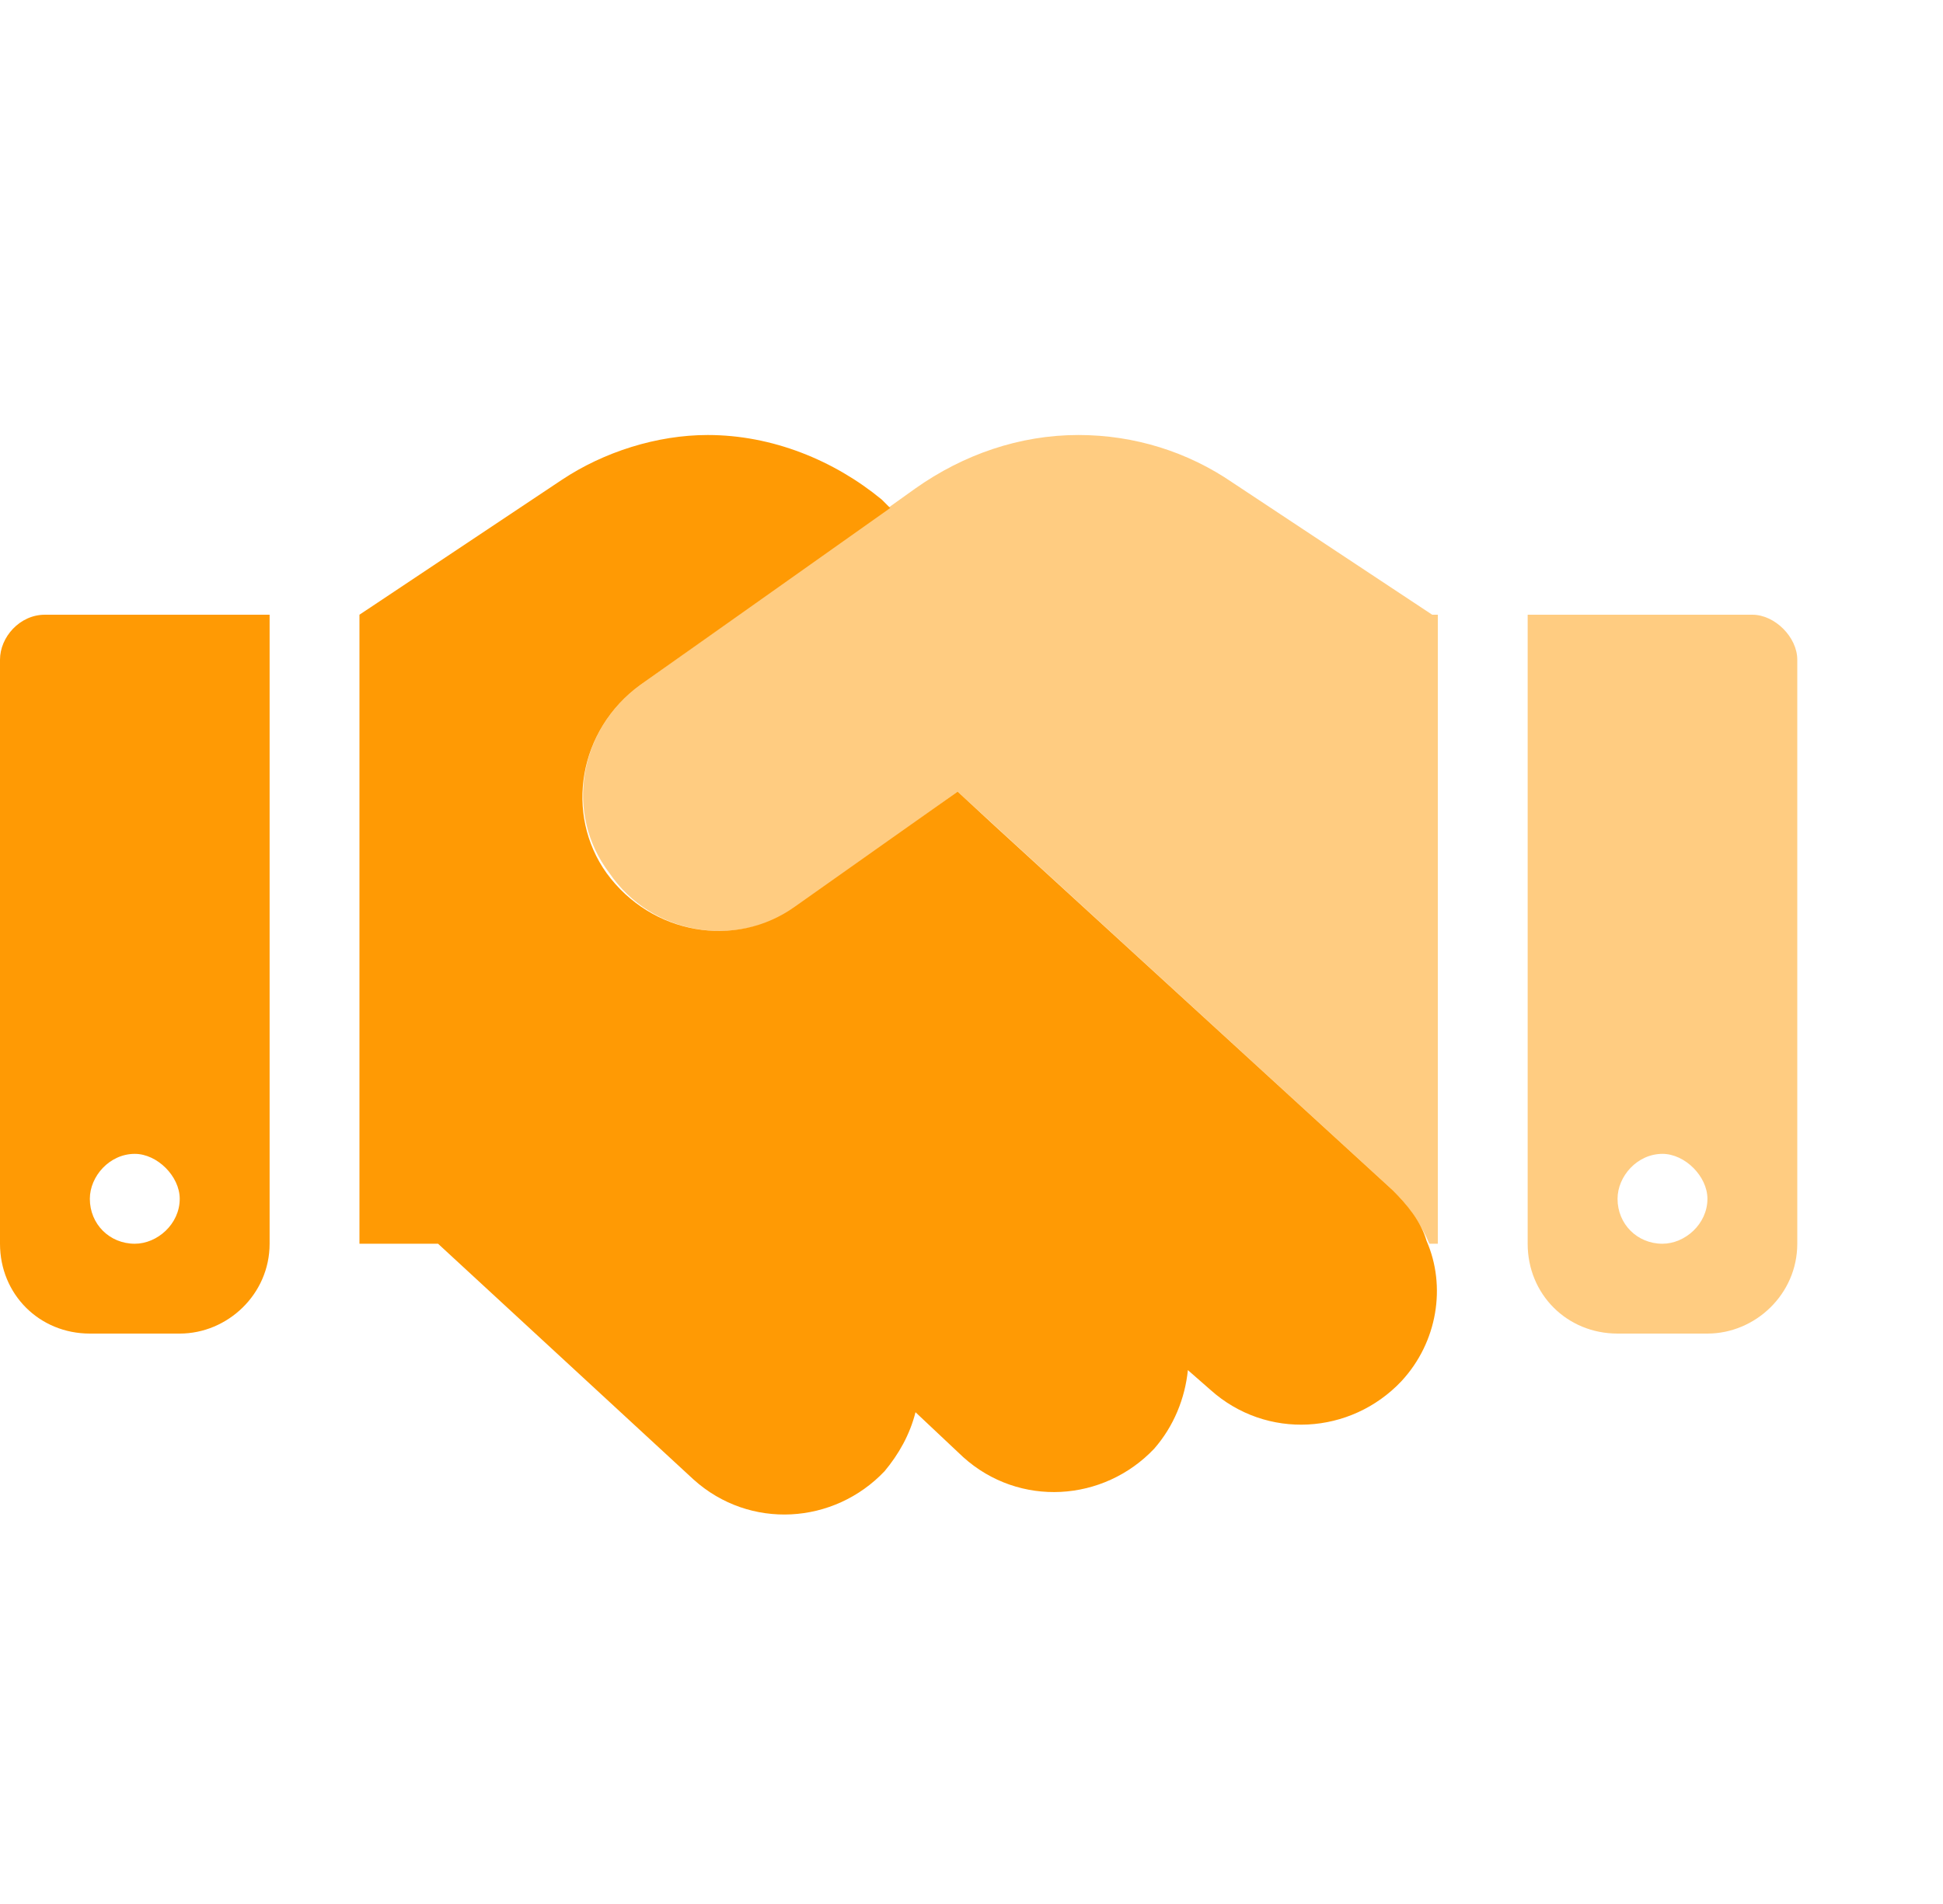
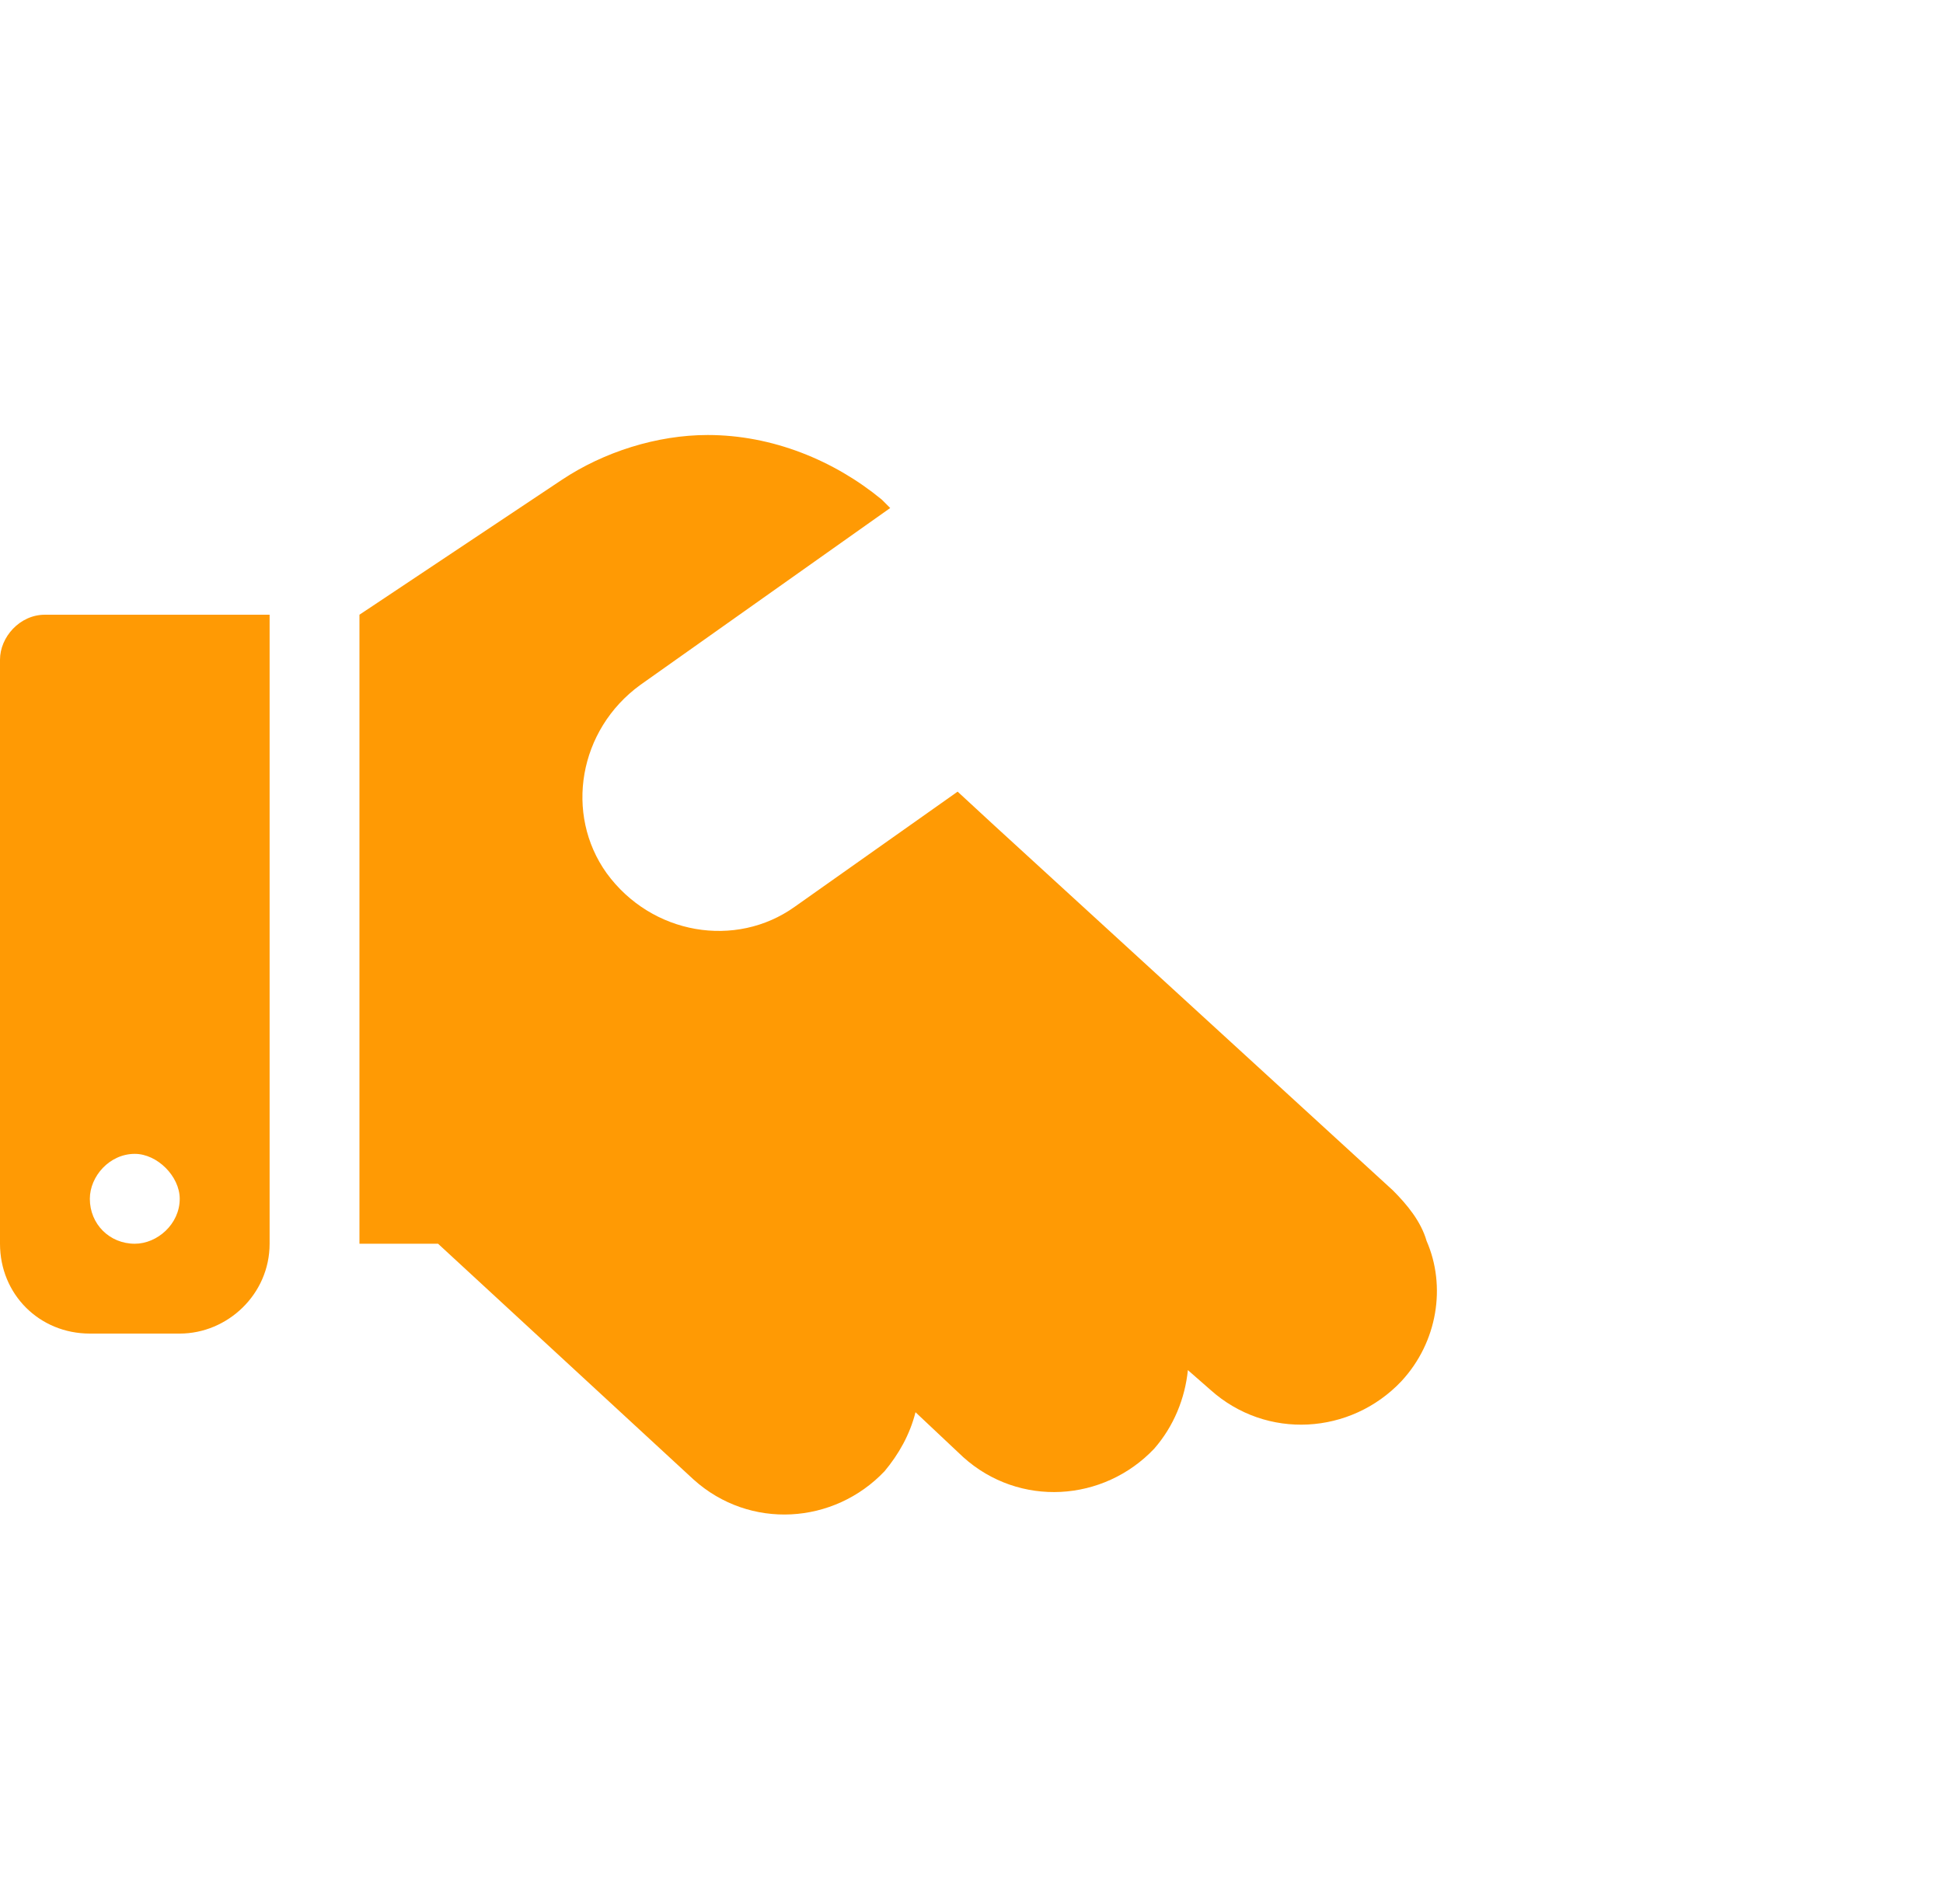
<svg xmlns="http://www.w3.org/2000/svg" width="50" height="49" viewBox="0 0 50 49" fill="none">
  <path d="M11.273 32.008H9.25V15.82L14.453 12.352C15.537 11.629 16.91 11.195 18.211 11.195C19.873 11.195 21.463 11.846 22.691 12.857L22.908 13.074L16.477 17.627C14.887 18.783 14.525 20.951 15.609 22.469C16.766 24.059 18.934 24.42 20.451 23.336L24.643 20.373L25.582 21.24L35.844 30.635C36.205 30.996 36.566 31.43 36.711 31.936C37.217 33.092 37 34.537 36.06 35.549C34.76 36.922 32.592 37.066 31.146 35.766L30.568 35.26C30.496 35.982 30.207 36.705 29.701 37.283C28.4 38.656 26.232 38.801 24.787 37.5L23.559 36.344C23.414 36.922 23.125 37.428 22.764 37.861C21.463 39.234 19.295 39.379 17.85 38.078L11.273 32.008ZM0 16.977C0 16.398 0.506 15.82 1.156 15.82H6.938V32.008C6.938 33.309 5.854 34.32 4.625 34.32H2.312C1.012 34.32 0 33.309 0 32.008V16.977ZM4.625 30.852C4.625 30.273 4.047 29.695 3.469 29.695C2.818 29.695 2.312 30.273 2.312 30.852C2.312 31.502 2.818 32.008 3.469 32.008C4.047 32.008 4.625 31.502 4.625 30.852Z" fill="#FF9A04" />
-   <path opacity="0.5" d="M37 32.008H36.783C36.566 31.502 36.277 31.068 35.844 30.635L24.643 20.373L20.523 23.336C18.934 24.42 16.766 24.059 15.682 22.469C14.525 20.951 14.887 18.783 16.477 17.627L23.559 12.568C24.787 11.701 26.232 11.195 27.75 11.195C29.195 11.195 30.568 11.629 31.725 12.424L36.855 15.82H37V32.008ZM39.312 32.008V15.82H45.094C45.672 15.82 46.25 16.398 46.25 16.977V32.008C46.25 33.309 45.166 34.32 43.938 34.32H41.625C40.324 34.32 39.312 33.309 39.312 32.008ZM42.781 29.695C42.131 29.695 41.625 30.273 41.625 30.852C41.625 31.502 42.131 32.008 42.781 32.008C43.359 32.008 43.938 31.502 43.938 30.852C43.938 30.273 43.359 29.695 42.781 29.695Z" fill="#FF9A04" />
</svg>